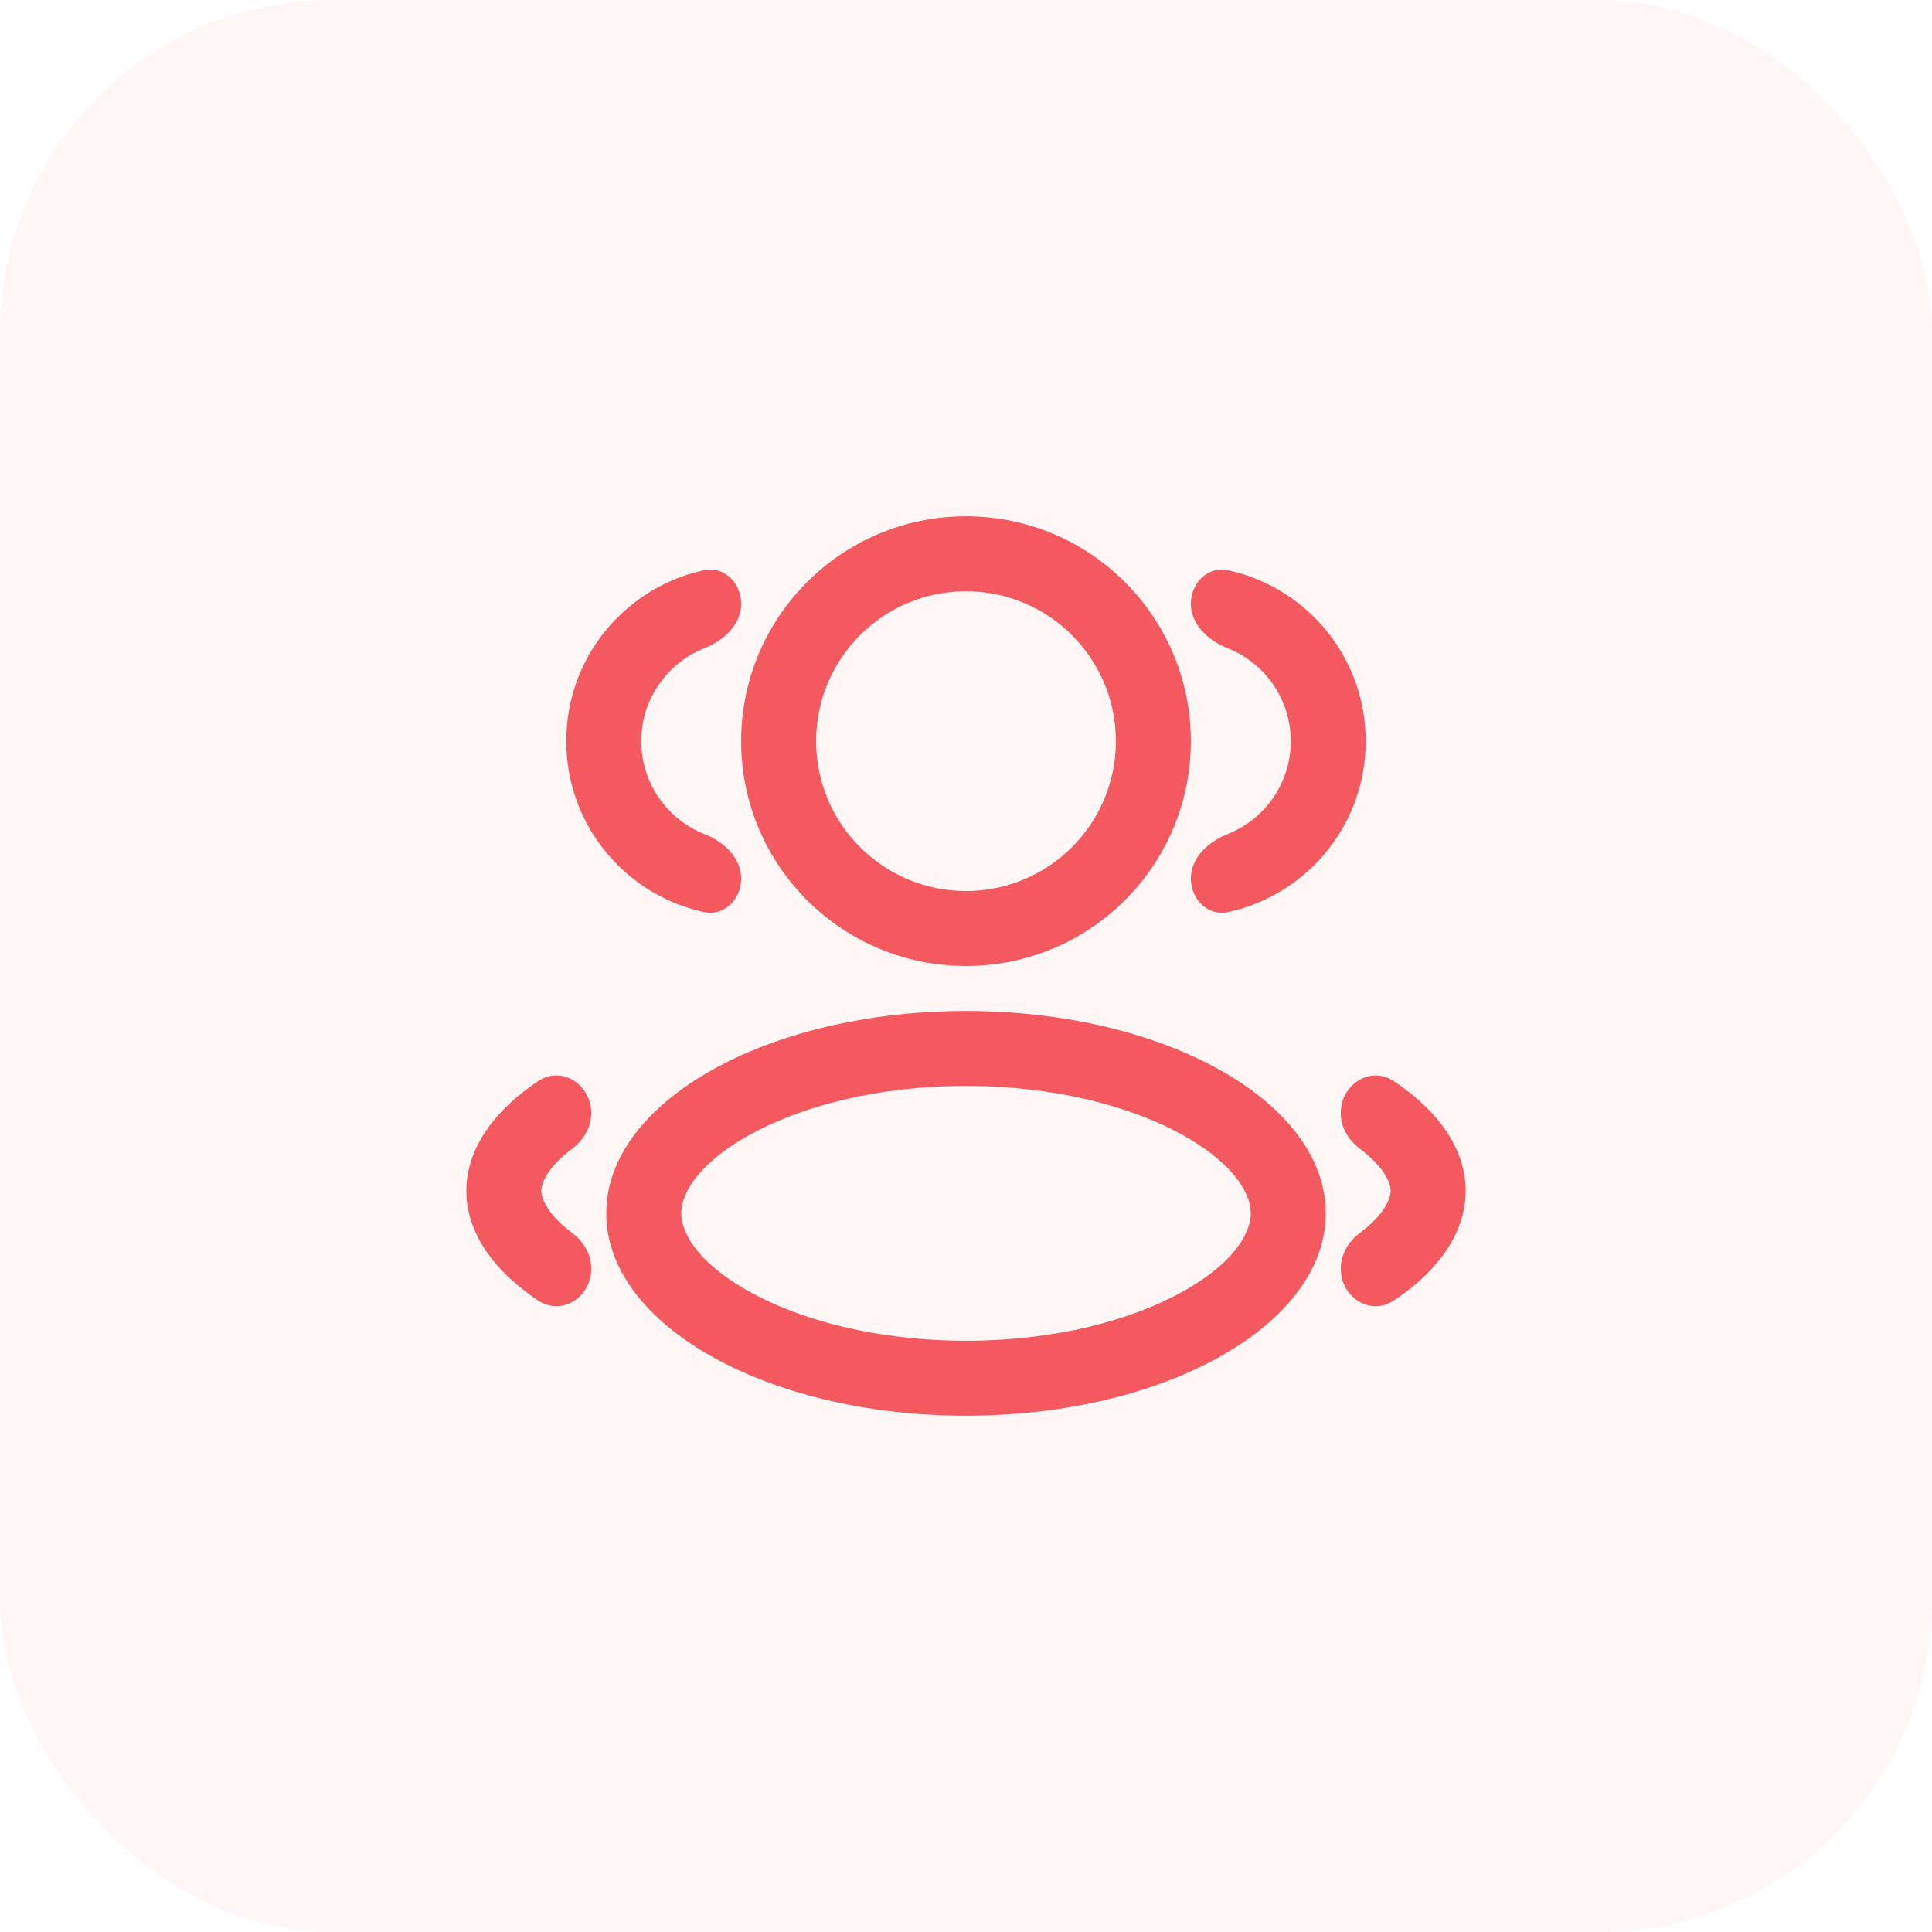
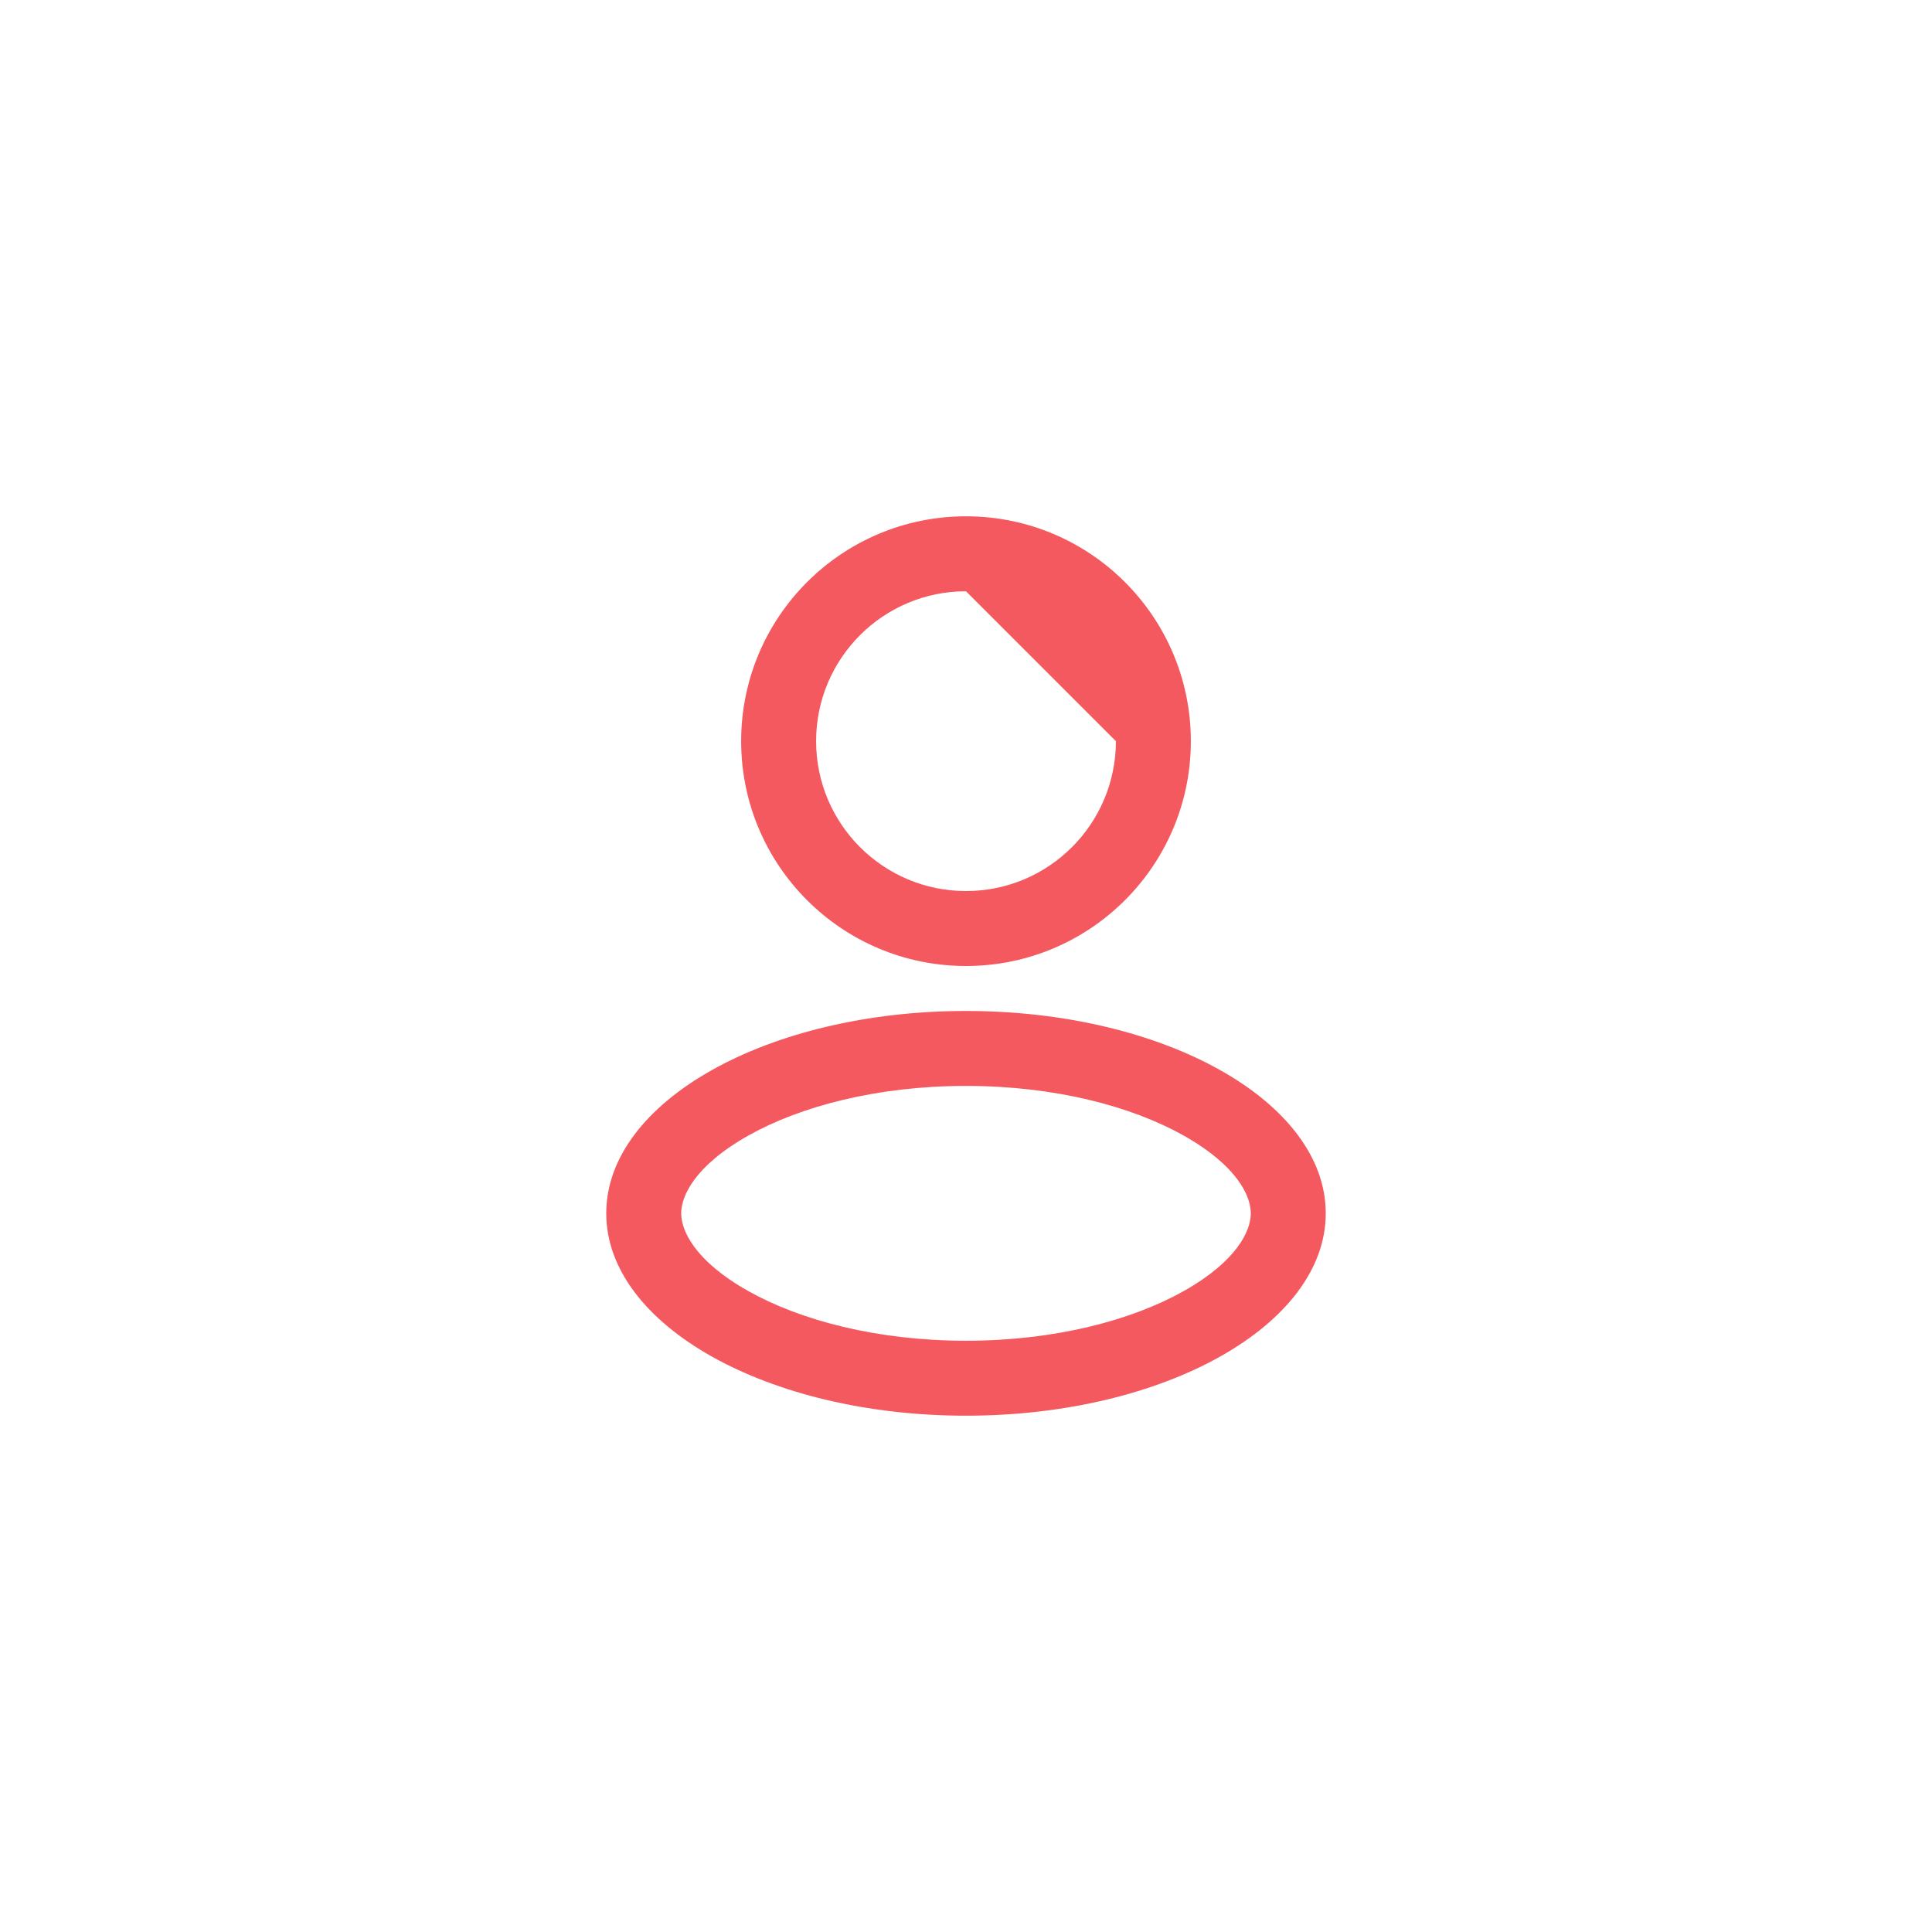
<svg xmlns="http://www.w3.org/2000/svg" width="58" height="58" viewBox="0 0 58 58" fill="none">
-   <rect opacity="0.3" width="58" height="58" rx="10" fill="#FFE0E0" />
-   <path fill-rule="evenodd" clip-rule="evenodd" d="M35.75 22.25C35.75 25.978 32.728 29 29 29C25.272 29 22.25 25.978 22.25 22.25C22.25 18.522 25.272 15.5 29 15.5C32.728 15.5 35.75 18.522 35.75 22.25ZM33.5 22.25C33.5 24.735 31.485 26.75 29 26.75C26.515 26.75 24.5 24.735 24.5 22.25C24.5 19.765 26.515 17.75 29 17.75C31.485 17.75 33.5 19.765 33.5 22.25Z" fill="#F4595F" />
+   <path fill-rule="evenodd" clip-rule="evenodd" d="M35.75 22.25C35.75 25.978 32.728 29 29 29C25.272 29 22.25 25.978 22.25 22.25C22.25 18.522 25.272 15.5 29 15.5C32.728 15.5 35.75 18.522 35.75 22.25ZM33.5 22.25C33.5 24.735 31.485 26.75 29 26.75C26.515 26.75 24.5 24.735 24.5 22.25C24.5 19.765 26.515 17.75 29 17.75Z" fill="#F4595F" />
  <path fill-rule="evenodd" clip-rule="evenodd" d="M39.8 36.425C39.8 39.78 34.965 42.5 29 42.5C23.035 42.5 18.2 39.78 18.2 36.425C18.2 33.07 23.035 30.35 29 30.35C34.965 30.35 39.8 33.07 39.8 36.425ZM37.55 36.425C37.55 36.929 37.163 37.843 35.534 38.76C33.975 39.637 31.669 40.25 29 40.25C26.331 40.25 24.026 39.637 22.466 38.76C20.837 37.843 20.45 36.929 20.45 36.425C20.45 35.921 20.837 35.007 22.466 34.09C24.026 33.213 26.331 32.6 29 32.6C31.669 32.6 33.975 33.213 35.534 34.09C37.163 35.007 37.55 35.921 37.55 36.425Z" fill="#F4595F" />
-   <path d="M38.75 22.25C38.75 21.589 38.536 20.978 38.175 20.483C37.841 20.026 37.383 19.668 36.849 19.458L36.811 19.442C36.743 19.414 36.676 19.382 36.611 19.347C36.542 19.31 36.475 19.269 36.411 19.225C36.032 18.964 35.75 18.582 35.75 18.125C35.75 17.504 36.26 16.988 36.867 17.119C38.665 17.509 40.12 18.819 40.713 20.532C40.899 21.071 41 21.648 41 22.25C41 22.852 40.899 23.429 40.713 23.968C40.12 25.681 38.665 26.991 36.867 27.381C36.26 27.512 35.75 26.996 35.75 26.375C35.75 25.918 36.032 25.536 36.411 25.275C36.475 25.23 36.542 25.19 36.611 25.153C36.676 25.118 36.743 25.086 36.811 25.058L36.849 25.042C37.383 24.832 37.841 24.474 38.175 24.017C38.536 23.522 38.75 22.911 38.75 22.25Z" fill="#F4595F" />
-   <path d="M41.75 35.75C41.75 35.881 41.681 36.176 41.337 36.556C41.21 36.696 41.045 36.847 40.833 37.006C40.794 37.035 40.757 37.066 40.721 37.098C40.684 37.131 40.649 37.166 40.615 37.202C40.392 37.443 40.25 37.749 40.25 38.081C40.25 38.939 41.131 39.519 41.845 39.042C41.96 38.965 42.072 38.887 42.179 38.806L42.222 38.773C42.545 38.527 42.83 38.264 43.072 37.989C43.667 37.309 44 36.551 44 35.75C44 34.949 43.667 34.191 43.072 33.511C42.83 33.236 42.545 32.973 42.222 32.727L42.179 32.694C42.072 32.613 41.96 32.535 41.845 32.458C41.131 31.981 40.25 32.561 40.25 33.419C40.25 33.751 40.392 34.057 40.615 34.298C40.649 34.334 40.684 34.369 40.721 34.402C40.757 34.434 40.794 34.465 40.833 34.494C41.045 34.653 41.21 34.804 41.337 34.944C41.681 35.324 41.75 35.619 41.75 35.75Z" fill="#F4595F" />
-   <path d="M19.25 22.25C19.25 21.589 19.464 20.978 19.826 20.483C20.159 20.026 20.617 19.668 21.151 19.457L21.189 19.442C21.257 19.414 21.324 19.382 21.389 19.347C21.458 19.31 21.525 19.269 21.59 19.225C21.968 18.964 22.25 18.582 22.25 18.125C22.25 17.503 21.74 16.987 21.133 17.119C19.335 17.508 17.88 18.819 17.287 20.532C17.101 21.07 17 21.648 17 22.25C17 22.851 17.101 23.429 17.287 23.967C17.88 25.68 19.335 26.991 21.133 27.381C21.74 27.512 22.25 26.996 22.25 26.375C22.25 25.918 21.968 25.535 21.59 25.275C21.525 25.23 21.458 25.189 21.389 25.152C21.324 25.117 21.257 25.086 21.189 25.057L21.151 25.042C20.617 24.832 20.159 24.473 19.826 24.017C19.464 23.521 19.25 22.91 19.25 22.25Z" fill="#F4595F" />
-   <path d="M16.25 35.75C16.25 35.88 16.319 36.176 16.663 36.556C16.79 36.696 16.955 36.847 17.167 37.006C17.206 37.035 17.243 37.066 17.279 37.098C17.316 37.131 17.351 37.166 17.385 37.202C17.608 37.443 17.75 37.749 17.75 38.081C17.75 38.939 16.869 39.519 16.155 39.042C16.04 38.965 15.929 38.886 15.821 38.806L15.778 38.773C15.455 38.526 15.17 38.264 14.928 37.988C14.333 37.309 14 36.55 14 35.75C14 34.949 14.333 34.19 14.928 33.511C15.17 33.236 15.455 32.973 15.778 32.726L15.821 32.694C15.929 32.613 16.04 32.534 16.155 32.457C16.869 31.98 17.75 32.56 17.75 33.419C17.75 33.751 17.608 34.057 17.385 34.298C17.351 34.334 17.316 34.369 17.279 34.402C17.243 34.434 17.206 34.465 17.167 34.494C16.955 34.653 16.79 34.804 16.663 34.944C16.319 35.323 16.25 35.619 16.25 35.75Z" fill="#F4595F" />
</svg>